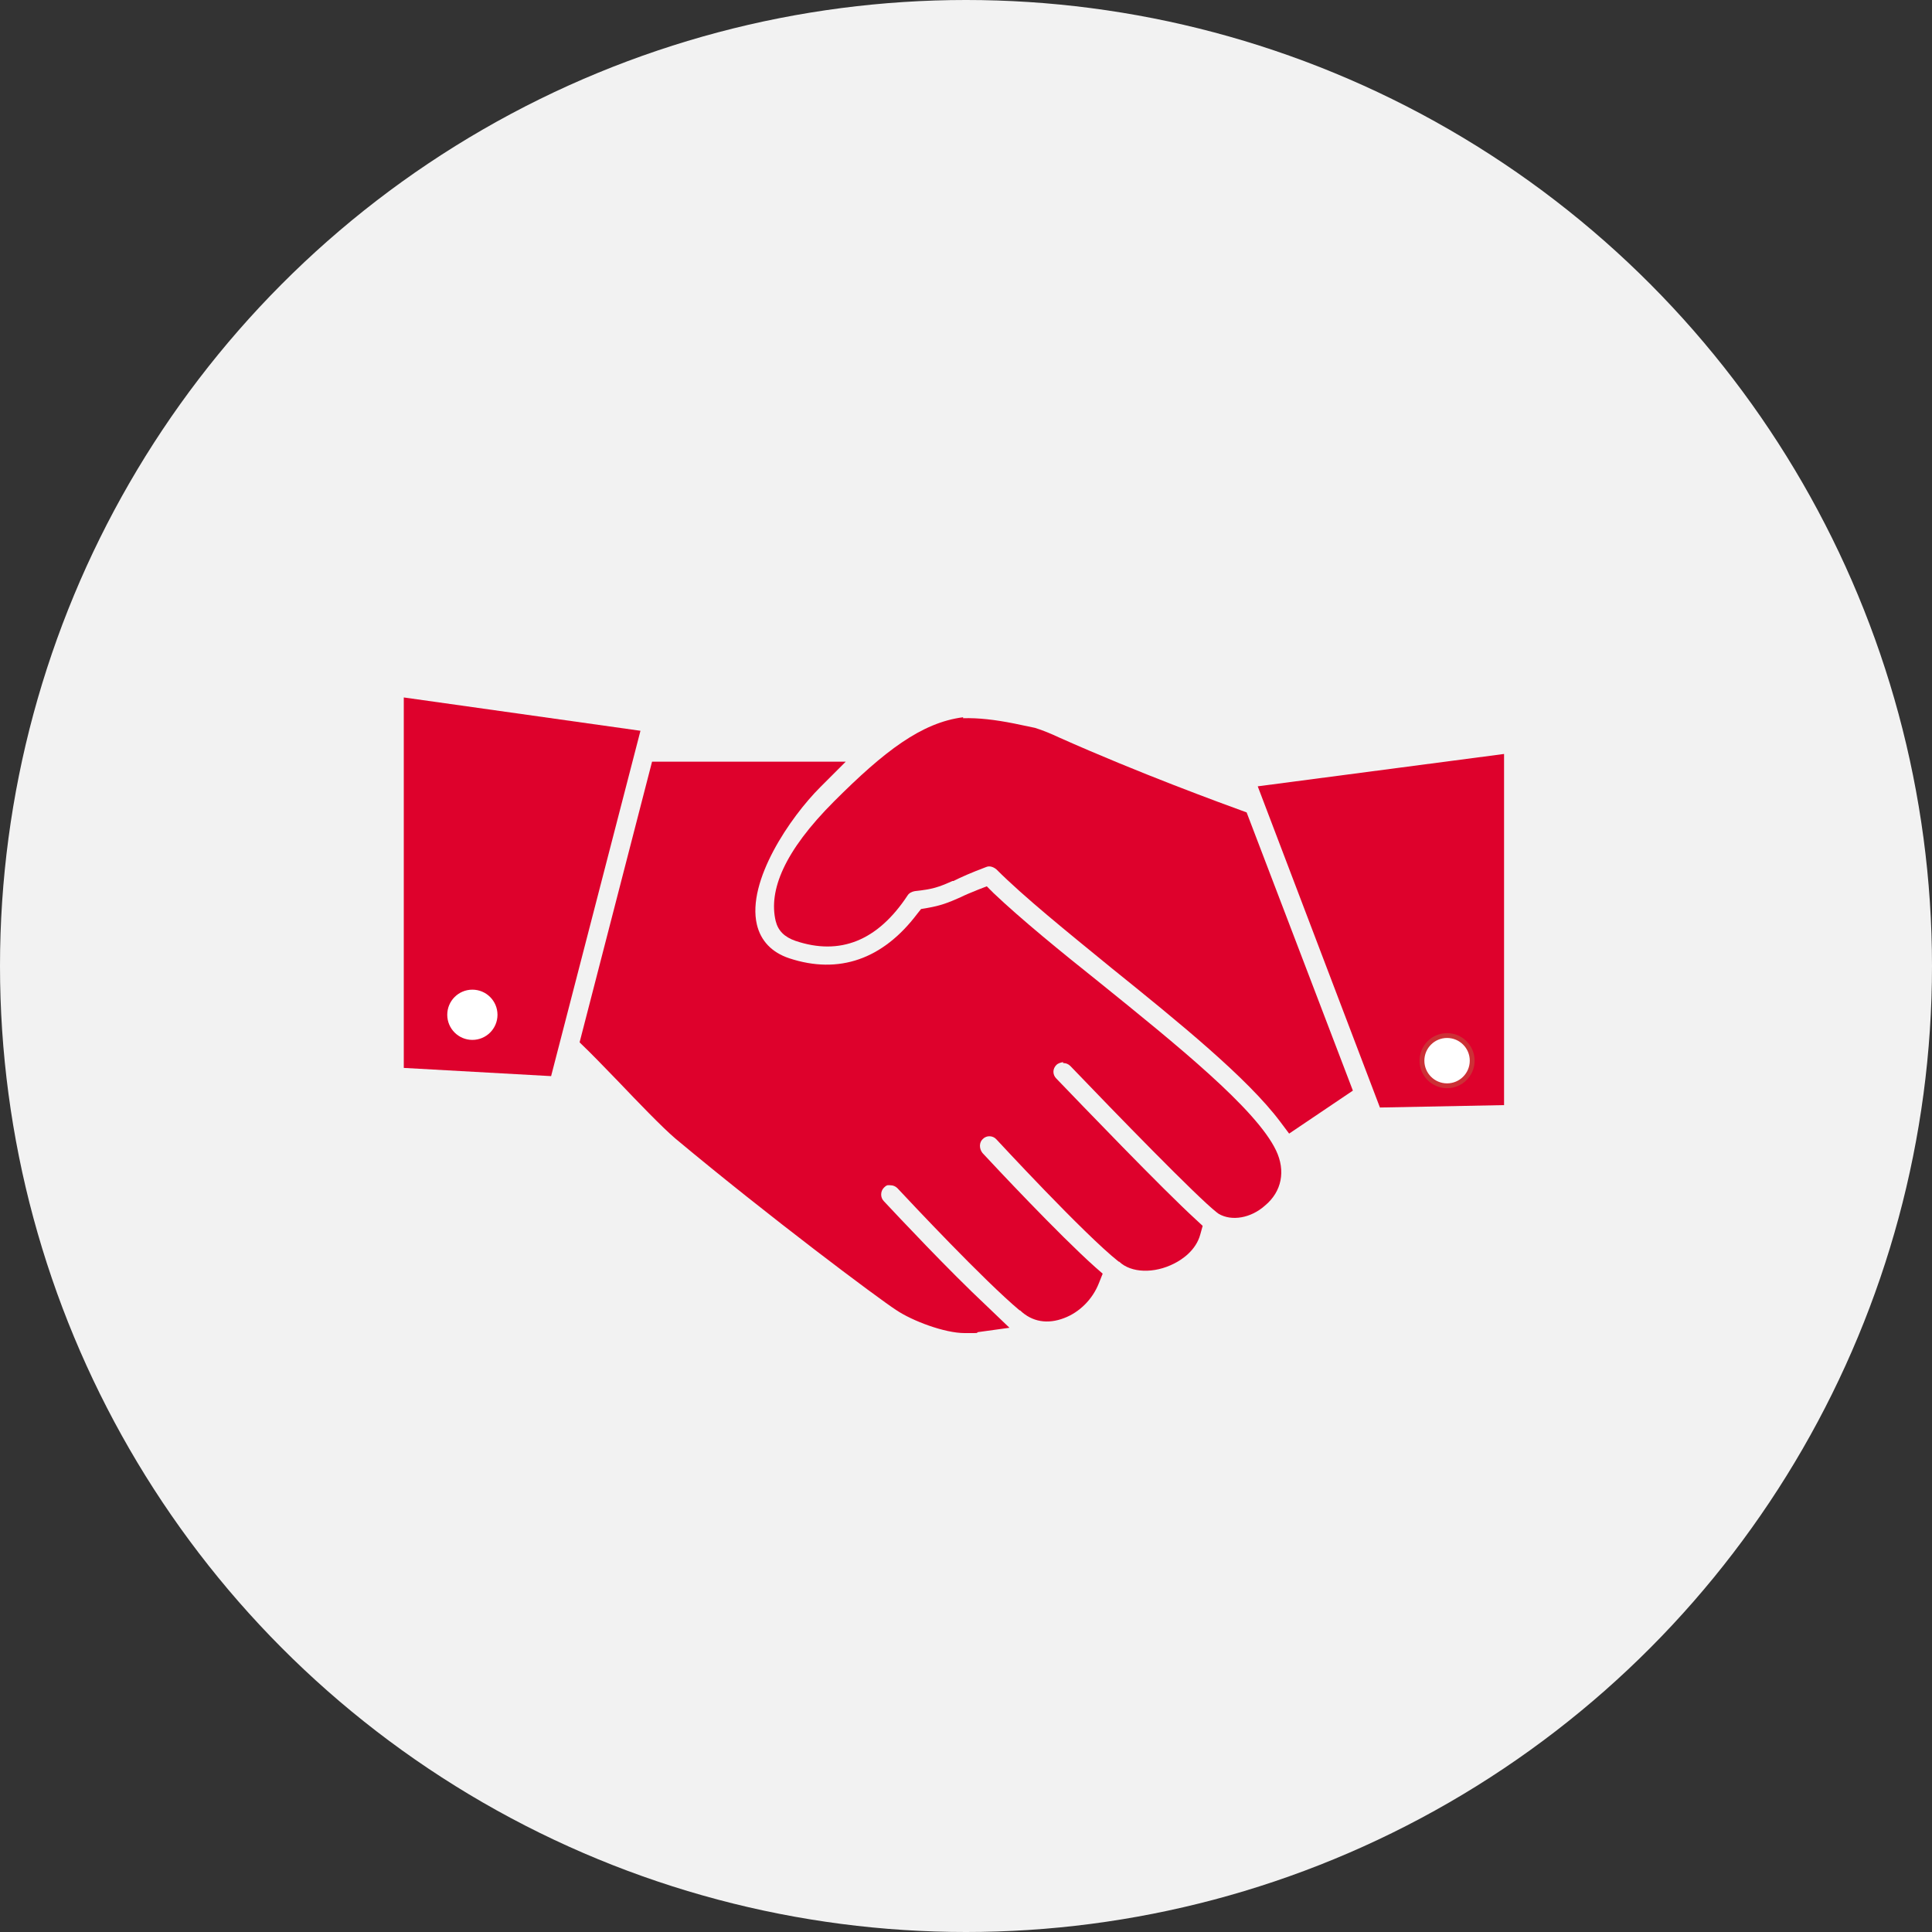
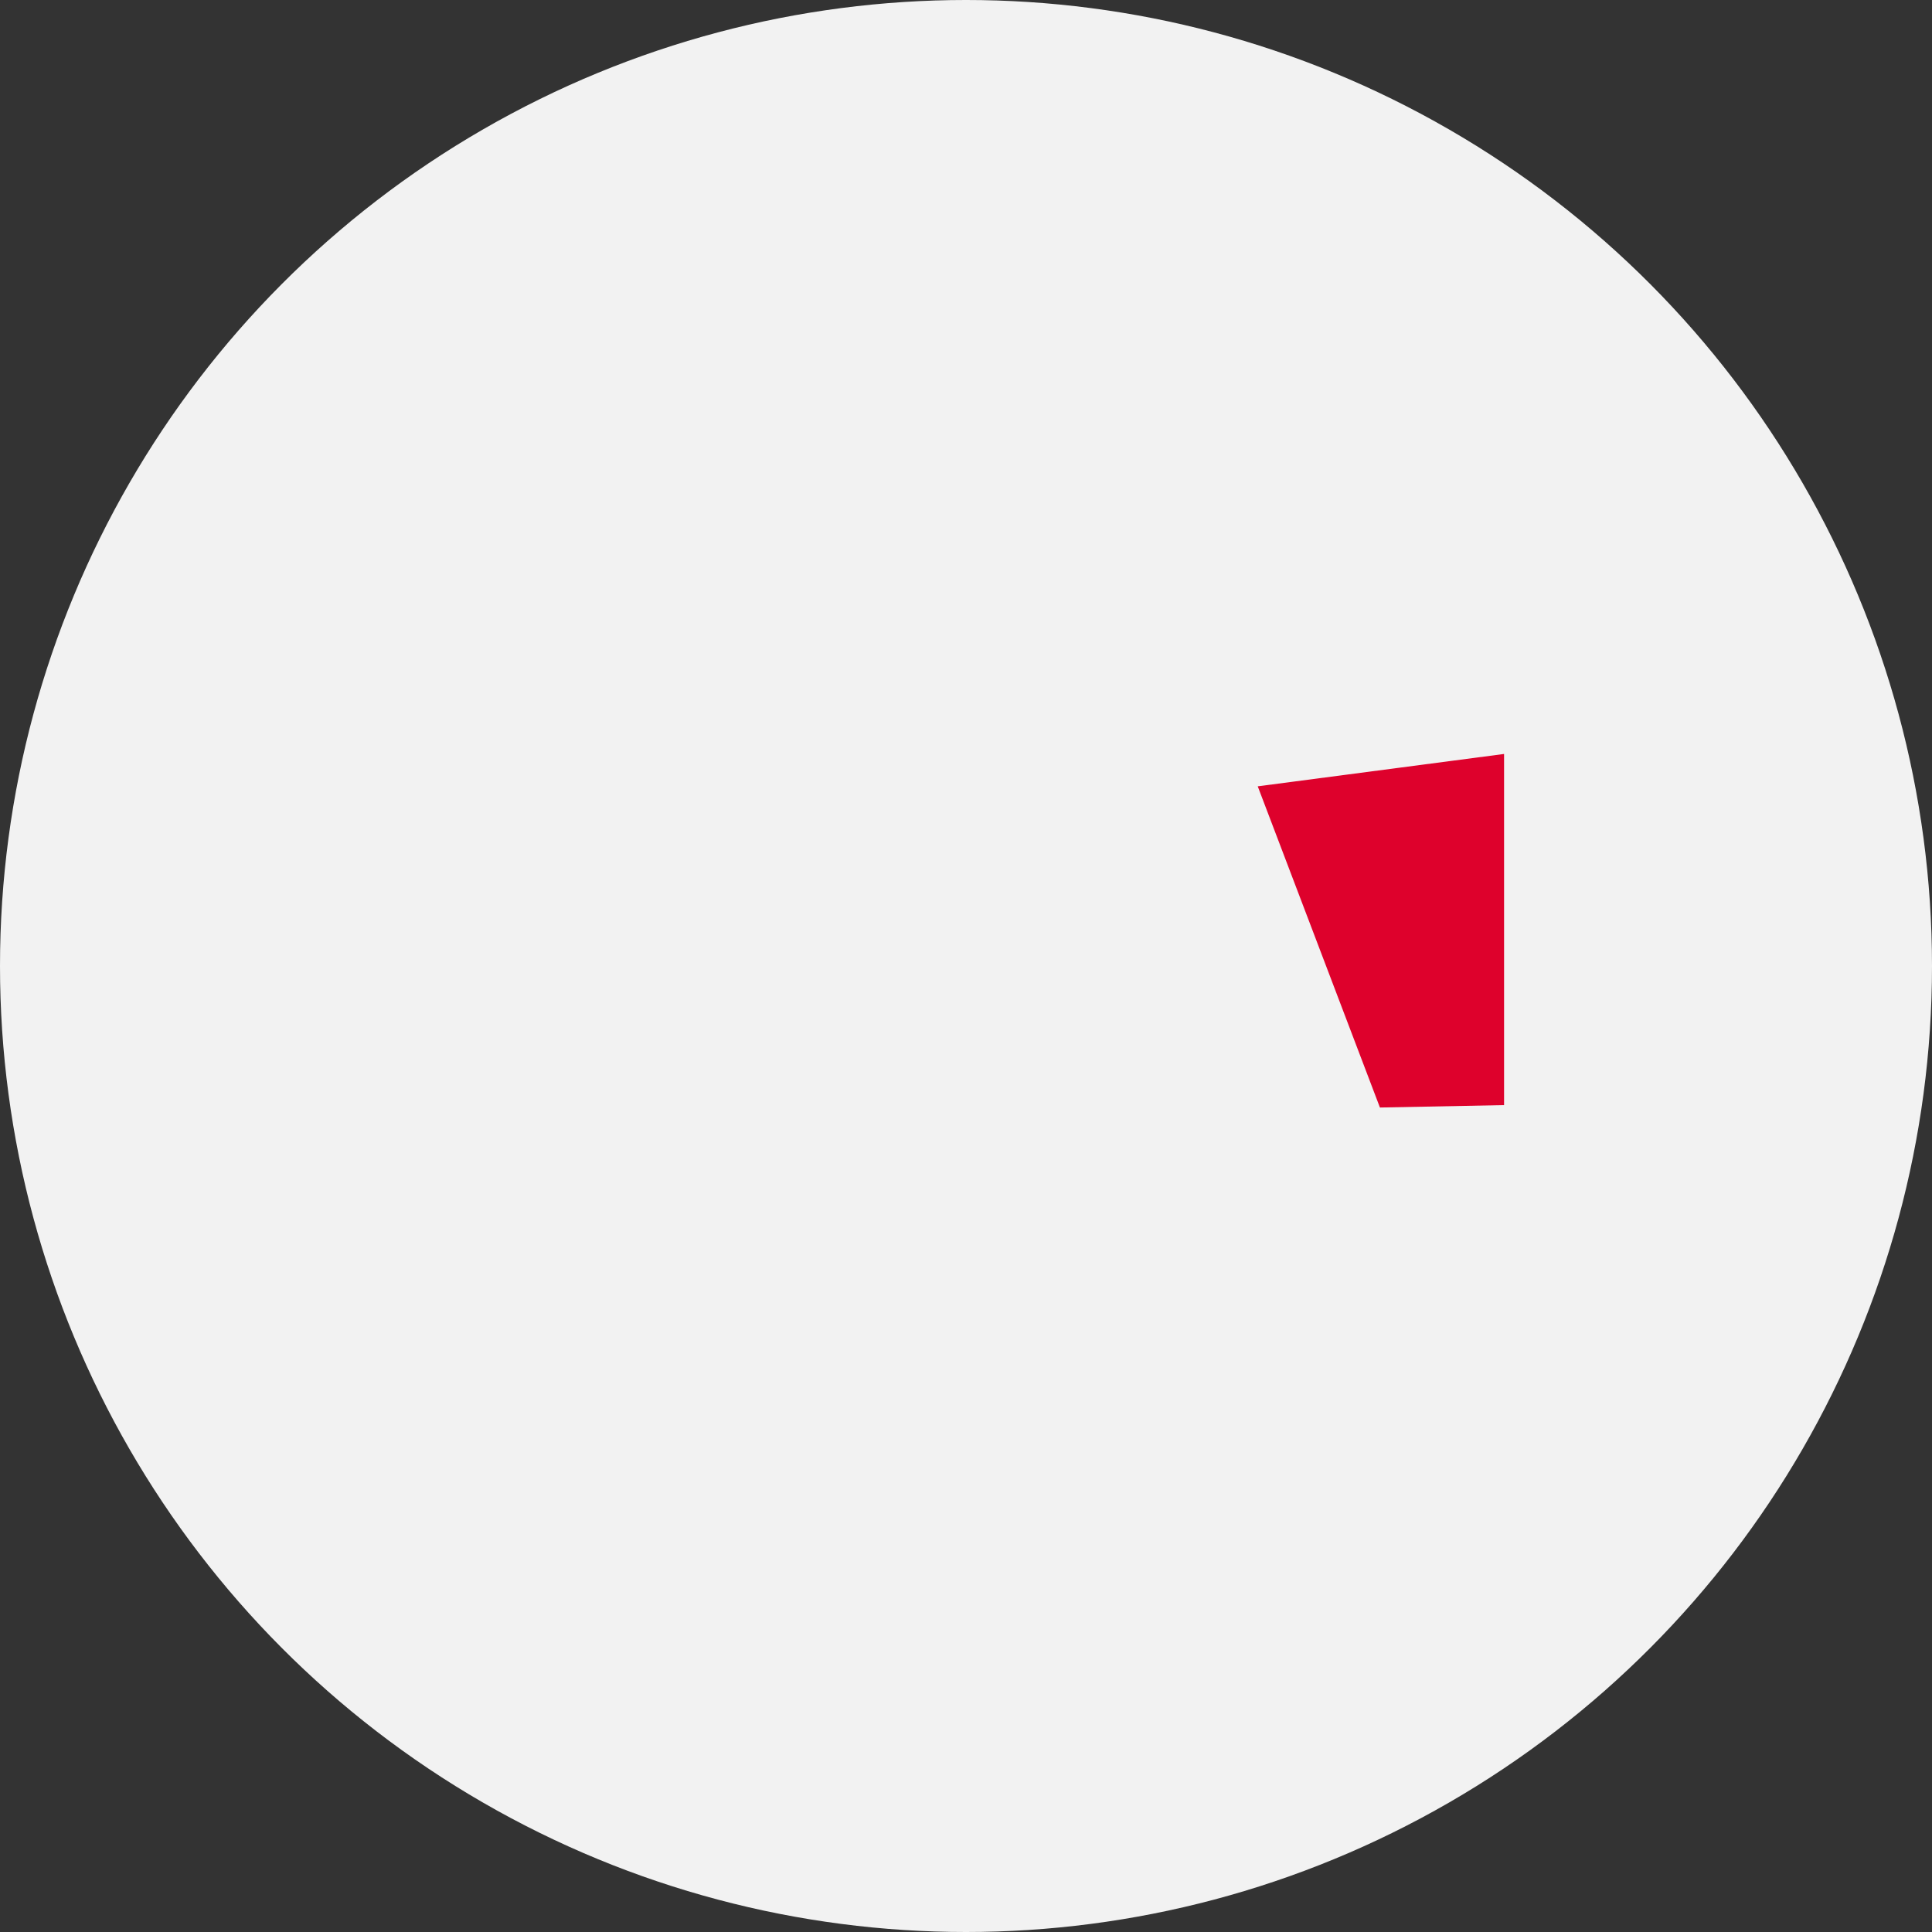
<svg xmlns="http://www.w3.org/2000/svg" id="Ebene_1" version="1.1" viewBox="0 0 400 400" width="800" height="800">
  <rect x="0" y="0" width="400" height="400" fill="#333333" stroke="none" />
  <defs>
    <style>
      .st0, .st1 {
        fill: #fff;
      }

      .st1 {
        stroke: #cc3036;
        stroke-miterlimit: 10;
      }

      .st2 {
        fill: #f2f2f2;
      }

      .st3 {
        fill: #de012c;
      }
    </style>
  </defs>
  <circle class="st2" cx="200" cy="200" r="200" />
  <g>
-     <polygon class="st3" points="114.1 222.8 132.6 151.3 83.6 144.4 83.6 221.1 114.1 222.8" />
    <polygon class="st3" points="311.4 228.8 311.4 156.1 260.4 162.8 285.7 229.3 311.4 228.8" />
-     <path class="st3" d="M199.4,148.5c-8.6,1.1-16.3,7-26.7,17.4s-13.6,18.5-12.1,24.8c.5,2,1.8,3.3,4.1,4.1,9.2,3.1,17,0,23.2-9.4.3-.5.9-.8,1.5-.9,3.7-.4,4.9-.8,7.8-2.1h.2c1.6-.8,3.6-1.7,6.8-2.9.7-.3,1.5,0,2.1.5,5.7,5.7,14.5,12.8,23.8,20.4,13.9,11.2,28.2,22.8,35,31.9l1.8,2.4,13.2-8.9-22-57.6c-5.5-2-22.2-8.1-38.8-15.5-1.7-.8-3.4-1.5-5-2-1.4-.3-2.8-.6-4.3-.9-4-.8-7.5-1.2-10.6-1.1v-.2Z" />
-     <path class="st3" d="M220.2,220.1c.5,0,1,.2,1.4.6,9.3,9.7,26.2,27.1,30.3,30.3l.4.3c2.7,1.6,6.7.9,9.6-1.7,3.5-2.9,4.3-7.2,2.3-11.4-4.1-8.6-20.6-21.9-36.7-34.9-7.9-6.3-16-12.9-21.8-18.4l-1.4-1.4-1.8.7c-1.5.6-2.7,1.1-3.7,1.6-2.5,1.1-4,1.7-6.9,2.2l-1.2.2-.8,1c-7.1,9.4-16.2,12.6-26.5,9.2-3.6-1.2-5.9-3.6-6.7-7-2.1-9,6.9-22.2,13.1-28.4l5.3-5.3h-40.1l-15,58.1.4.4c1.8,1.7,4.8,4.8,7.6,7.7,4.2,4.4,9,9.4,11.8,11.8,19.4,16.2,42,33.1,45.7,35.5,3.4,2.3,10.1,4.8,14.2,4.8s2,0,2.8-.2l6.5-.9-4.7-4.5c-7.9-7.4-18.3-18.5-21.3-21.7-.8-.8-.7-2.1,0-2.8s.9-.5,1.4-.5,1,.2,1.4.6c2.9,3.1,17.9,19.1,25.3,25.3h.1c2.5,2.4,5.7,2.9,9.1,1.6,3.2-1.2,5.9-3.9,7.2-7.2l.8-2-1.6-1.4c-7.6-6.8-20.7-20.8-23.3-23.6h0c-.7-.9-.7-2.2.1-2.9.8-.8,2.1-.7,2.8.1.2.2,18.1,19.6,25.3,25.3h.1c2.5,2.4,7.3,2.5,11.4.4,1.6-.8,4.5-2.7,5.4-6l.5-1.8-1.4-1.3c-6.9-6.3-23.8-23.9-28.9-29.2-.4-.4-.6-.9-.6-1.4s.2-1,.6-1.4c.4-.4.9-.5,1.4-.6v.2Z" />
  </g>
-   <circle class="st0" cx="97.8" cy="210.1" r="5.2" />
-   <circle class="st1" cx="299.6" cy="219.6" r="5.2" />
</svg>